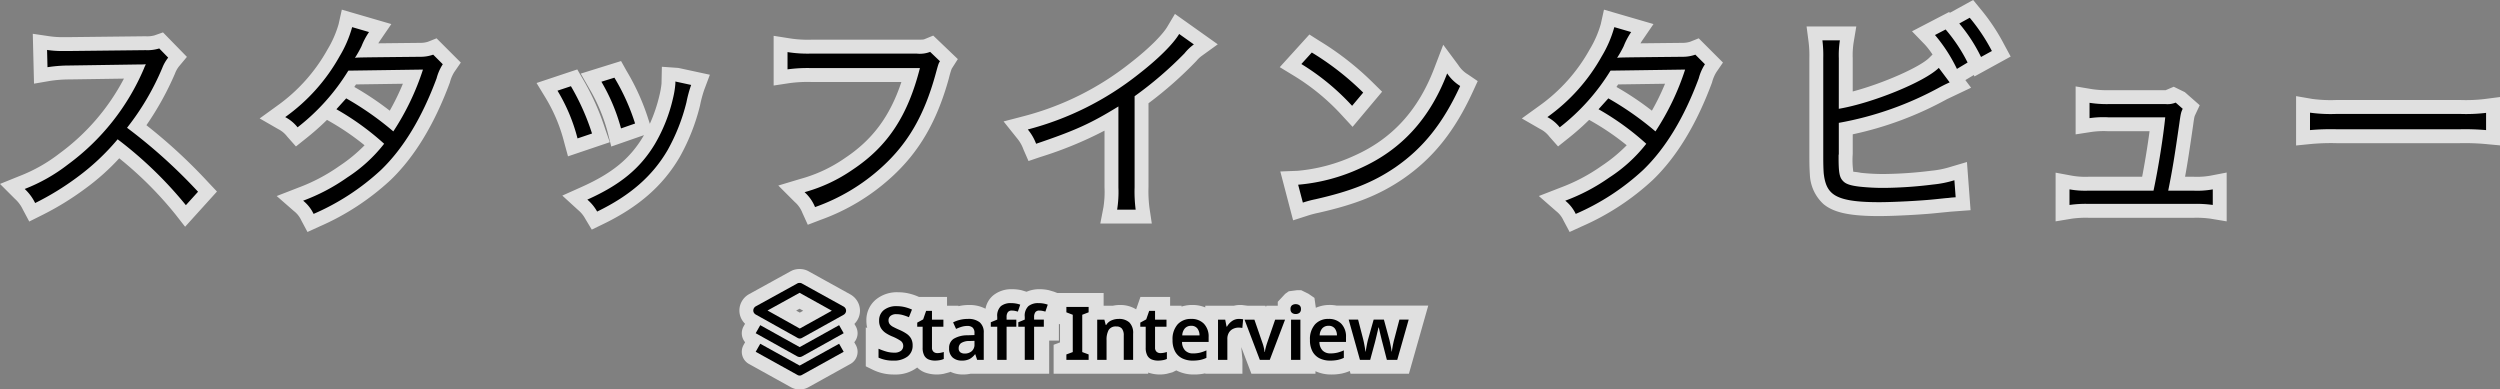
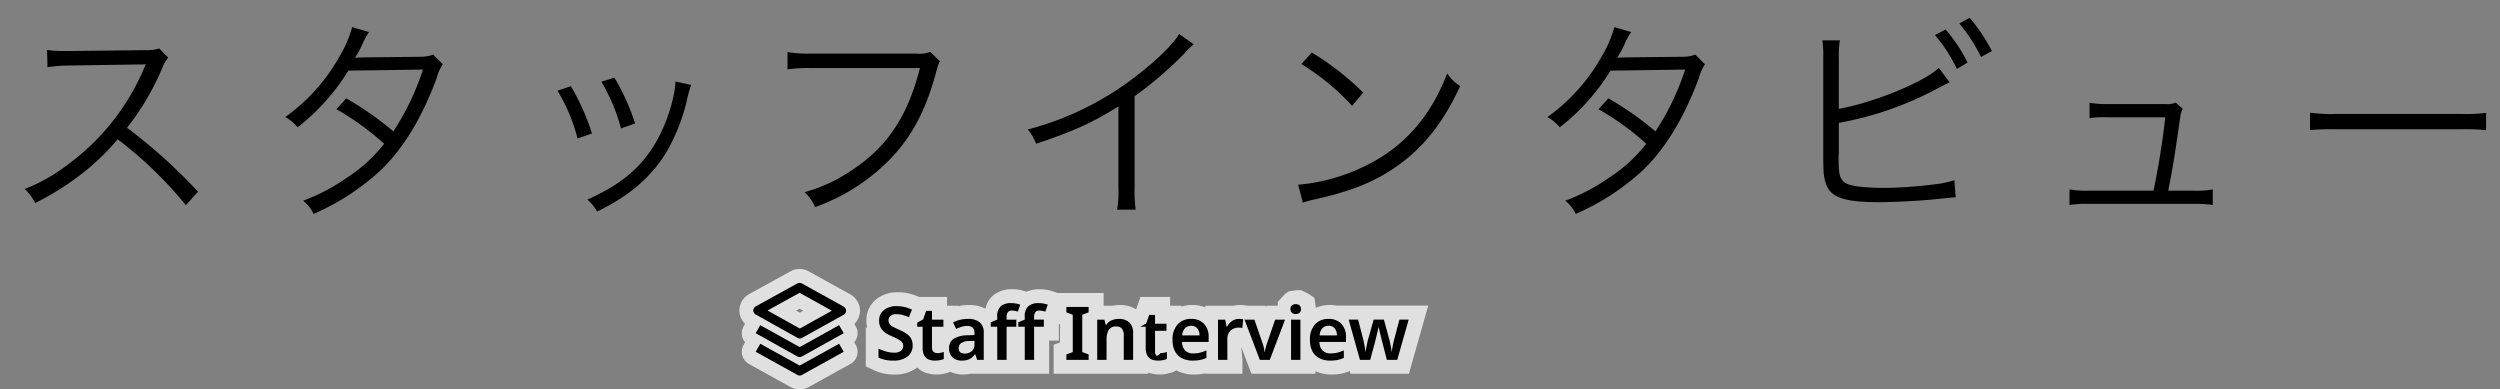
<svg xmlns="http://www.w3.org/2000/svg" width="539.4" height="84.034" viewBox="0 0 539.4 84.034">
  <rect x="0" y="0" width="539.4" height="84.034" fill="#808080" stroke="none" />
  <g transform="translate(-29.218 -1235.147)">
-     <path d="M41.446-2.484a114.4,114.4,0,0,0-15.318-13.8,55.626,55.626,0,0,0,7.59-12.88,8.586,8.586,0,0,1,1.288-2.254L33.074-33.4a8.577,8.577,0,0,1-2.944.368l-16.422.184h-1.2a21.618,21.618,0,0,1-3.634-.23l.092,3.726a30.952,30.952,0,0,1,4.738-.368l15.364-.23a7.814,7.814,0,0,0,1.1-.046.974.974,0,0,1-.138.322c-.092.23-.138.276-.23.552A49.858,49.858,0,0,1,13.386-8.372a37.029,37.029,0,0,1-9.338,5.29A10.237,10.237,0,0,1,6.3-.046a59.236,59.236,0,0,0,9.016-5.52A49.934,49.934,0,0,0,24.1-13.8,85.557,85.557,0,0,1,38.824.414ZM74.7-38a25.123,25.123,0,0,1-2.714,6.3,40.028,40.028,0,0,1-11.73,13.11,8.439,8.439,0,0,1,2.668,2.208A45.689,45.689,0,0,0,73.876-28.612l16.1-.23A54.944,54.944,0,0,1,83.582-15.5a65.714,65.714,0,0,0-10.166-7.13L71.3-20.286a57.86,57.86,0,0,1,10.3,7.452,32.272,32.272,0,0,1-7.958,7.268A41.467,41.467,0,0,1,64.124-.552,8.175,8.175,0,0,1,66.378,2.3,51.306,51.306,0,0,0,80.914-7.176c4.784-4.6,8.832-11.224,12.006-19.78a10.323,10.323,0,0,1,1.334-3.036l-2.07-2.07a7.969,7.969,0,0,1-2.668.46c-13.57.138-13.57.138-14.214.23a23.4,23.4,0,0,0,1.426-2.53,15.217,15.217,0,0,1,1.61-3.036ZM119-24.288a37.948,37.948,0,0,1,4.324,10.3l3.128-1.058A50.514,50.514,0,0,0,121.9-25.254Zm9.476-1.932a40.357,40.357,0,0,1,4.232,10.074l3.036-1.058a46.129,46.129,0,0,0-4.462-9.89Zm15.962-.046v.46a19.334,19.334,0,0,1-.506,3.128,34.707,34.707,0,0,1-3.91,9.89c-3.174,5.29-7.5,8.832-14.582,12.006a9.306,9.306,0,0,1,2.116,2.576c7.13-3.45,11.96-7.682,15.226-13.294a41.415,41.415,0,0,0,4.048-10.3,27.149,27.149,0,0,1,1.012-3.726Zm54.97-6.394a6.182,6.182,0,0,1-2.944.368H173.834a27.645,27.645,0,0,1-5.2-.322v3.726a31.987,31.987,0,0,1,5.152-.276H197.2c-2.622,10.3-6.946,16.882-14.49,21.9a34.179,34.179,0,0,1-10.4,4.876A8.706,8.706,0,0,1,174.57.828,42.244,42.244,0,0,0,189.014-7.82c5.612-5.106,9.108-11.132,11.546-19.964.644-2.346.644-2.346.966-2.852Zm53.728-3.864c-1.288,2.162-4.508,5.382-8.786,8.694a64.771,64.771,0,0,1-23.874,11.914,10.65,10.65,0,0,1,1.794,3.082c8.418-2.852,11.776-4.37,17.756-8.05V-3.4a23.976,23.976,0,0,1-.276,4.784h4a30.558,30.558,0,0,1-.23-4.876v-19.6a81.015,81.015,0,0,0,10.764-9.246,10.412,10.412,0,0,1,2.024-1.932ZM279.5-30.038a50.794,50.794,0,0,1,10.948,9.016l2.392-2.852a59.923,59.923,0,0,0-11.086-8.648Zm.322,29.9a24.17,24.17,0,0,1,2.76-.736C290.26-2.622,295-4.508,299.736-7.728c6.072-4.186,10.35-9.568,14.03-17.572a9.214,9.214,0,0,1-2.806-2.714c-3.726,9.752-9.89,16.514-18.768,20.47A40.038,40.038,0,0,1,278.806-4ZM347.024-38a25.124,25.124,0,0,1-2.714,6.3,40.028,40.028,0,0,1-11.73,13.11,8.438,8.438,0,0,1,2.668,2.208A45.688,45.688,0,0,0,346.2-28.612l16.1-.23A54.944,54.944,0,0,1,355.9-15.5a65.713,65.713,0,0,0-10.166-7.13l-2.116,2.346a57.859,57.859,0,0,1,10.3,7.452,32.273,32.273,0,0,1-7.958,7.268,41.468,41.468,0,0,1-9.522,5.014A8.176,8.176,0,0,1,338.7,2.3a51.306,51.306,0,0,0,14.536-9.476c4.784-4.6,8.832-11.224,12.006-19.78a10.323,10.323,0,0,1,1.334-3.036l-2.07-2.07a7.969,7.969,0,0,1-2.668.46c-13.57.138-13.57.138-14.214.23a23.4,23.4,0,0,0,1.426-2.53,15.217,15.217,0,0,1,1.61-3.036Zm48.438,6.716a20.353,20.353,0,0,1,.23-3.864H391.92a25.524,25.524,0,0,1,.184,3.818V-10.12c0,1.932.046,2.852.092,3.588.23,2.162.782,3.5,1.886,4.416,1.61,1.334,4.646,1.886,10.074,1.886,3.174,0,9.246-.322,12.19-.644l2.208-.23.6-.046c.69-.092.828-.092,1.518-.138l-.276-3.68a22.16,22.16,0,0,1-4.554.92,91,91,0,0,1-10.534.736,47.971,47.971,0,0,1-5.428-.276c-1.886-.23-2.9-.552-3.5-1.2-.782-.782-.966-1.84-.966-5.06v-.506l.046-.276v-6.716A71.408,71.408,0,0,0,417.4-25.116c1.058-.552,1.288-.644,1.978-.966l-2.346-3.128c-3.082,3.036-14.306,7.59-21.574,8.832Zm20.746-5.014a34.067,34.067,0,0,1,4.738,7.314l2.3-1.38a34.922,34.922,0,0,0-4.738-7.13Zm5.244-2.484a34.459,34.459,0,0,1,4.692,7.222l2.346-1.288a39.777,39.777,0,0,0-4.784-7.176Zm45.08,36.064c.966-4.83,1.334-7.13,2.392-14.444.322-2.3.368-2.438.736-3.22l-1.518-1.334a4.646,4.646,0,0,1-2.162.322H453.652a24.074,24.074,0,0,1-4.094-.276v3.312a20.561,20.561,0,0,1,4.048-.184h12.282c-.414,4.14-1.472,10.9-2.53,15.824H449.374a19.273,19.273,0,0,1-4.14-.276V.368a24.731,24.731,0,0,1,4.186-.23h22.54a25.4,25.4,0,0,1,4.186.23V-2.99a19.02,19.02,0,0,1-4.14.276Zm30.59-13.064a50.25,50.25,0,0,1,5.7-.184h26.68a52.621,52.621,0,0,1,5.612.184V-19.5a36.28,36.28,0,0,1-5.566.23H502.826a32.54,32.54,0,0,1-5.7-.276Z" transform="translate(30.5 1279)" fill="#fff" />
-     <path d="M337.38,6.2l-1.33-2.493a5.315,5.315,0,0,0-1.582-2.006l-3.728-3.262,4.617-1.793a38.746,38.746,0,0,0,8.9-4.685,33.433,33.433,0,0,0,5.44-4.472,55.075,55.075,0,0,0-7.565-5.173l-.541-.308a55.723,55.723,0,0,1-4.475,3.956l-2.229,1.779L333-14.388a5.631,5.631,0,0,0-1.92-1.6L327.066-18.3l3.758-2.714A36.87,36.87,0,0,0,341.7-33.17a22.694,22.694,0,0,0,2.4-5.477l.694-3.124,10.682,3.11-2.338,3.417a8.3,8.3,0,0,0-.469.738c2.051-.024,4.961-.054,9.141-.1a5.254,5.254,0,0,0,1.584-.246l1.837-.735,5.233,5.233-1.414,2.056a7.964,7.964,0,0,0-.948,2.254c-3.355,9.048-7.641,16.079-12.785,21.025a54.467,54.467,0,0,1-15.365,10.04Zm10.1-31.293a64.664,64.664,0,0,1,7.65,5.12,51.145,51.145,0,0,0,2.835-5.811l-10.117.145Q347.665-25.359,347.481-25.088ZM65.06,6.2l-1.33-2.493a5.315,5.315,0,0,0-1.582-2.006L58.421-1.556l4.617-1.793a38.744,38.744,0,0,0,8.9-4.685,33.432,33.432,0,0,0,5.44-4.472,55.077,55.077,0,0,0-7.565-5.173l-.541-.308A55.721,55.721,0,0,1,64.8-14.031L62.57-12.253l-1.889-2.136a5.633,5.633,0,0,0-1.92-1.6L54.746-18.3,58.5-21.016A36.873,36.873,0,0,0,69.378-33.17a22.7,22.7,0,0,0,2.4-5.477l.694-3.124,10.682,3.11-2.338,3.417a8.3,8.3,0,0,0-.469.738c2.051-.024,4.961-.054,9.141-.1a5.253,5.253,0,0,0,1.585-.246l1.837-.735,5.233,5.233-1.414,2.056a7.964,7.964,0,0,0-.948,2.254C92.423-16.991,88.137-9.959,82.993-5.014A54.467,54.467,0,0,1,67.629,5.027Zm10.1-31.293a64.663,64.663,0,0,1,7.65,5.12,51.148,51.148,0,0,0,2.835-5.811l-10.117.145Q75.345-25.359,75.161-25.088ZM126.4,5.689l-1.411-2.352a6.45,6.45,0,0,0-1.566-1.9L120.042-1.65l4.173-1.87c6.556-2.938,10.391-6.07,13.236-10.812q.109-.181.216-.365l-7.061,2.461-.8-3.173a37.568,37.568,0,0,0-3.927-9.319l-1.86-3.244,8.7-2.71,1.187,2.127a49.176,49.176,0,0,1,4.7,10.424l.322.991a33.79,33.79,0,0,0,2.092-6.22,17.629,17.629,0,0,0,.427-2.451l.077-3.638,3.557.251,6.8,1.47-1.219,3.252a26.084,26.084,0,0,0-.908,3.39,44.07,44.07,0,0,1-4.367,11.093C141.787-3.822,136.54.781,128.865,4.494ZM38.657,5.07l-2.2-2.808A79.374,79.374,0,0,0,24.444-9.7,49.429,49.429,0,0,1,17.1-3.15,62.061,62.061,0,0,1,7.644,2.637L5.03,3.944,3.655,1.366A7.383,7.383,0,0,0,1.927-.961L-1.282-4.17l4.21-1.7A34.13,34.13,0,0,0,11.6-10.783,46.975,46.975,0,0,0,25.459-26.892l-11.706.175a28.1,28.1,0,0,0-4.273.325l-3.423.59L5.791-36.564l3.527.522a19.035,19.035,0,0,0,3.194.2h1.2L30.1-36.028a5.892,5.892,0,0,0,1.979-.2l1.806-.637,5.162,5.285L37.311-29.5a5.74,5.74,0,0,0-.847,1.542,64.351,64.351,0,0,1-6.156,11.119A114.769,114.769,0,0,1,43.63-4.541l1.9,2.016Zm134.352-.426-1.17-2.575a5.892,5.892,0,0,0-1.644-2.34l-3.552-3.551,4.811-1.443a31.186,31.186,0,0,0,9.579-4.489c5.926-3.939,9.687-8.963,12.171-16.41H173.788a29.371,29.371,0,0,0-4.7.242l-3.449.523V-36.125l3.468.548a25.249,25.249,0,0,0,4.73.285h22.632c1.457,0,1.5-.019,1.8-.142l1.805-.743,5.306,5.075-1.322,2.077a17.744,17.744,0,0,0-.6,2.035c-2.572,9.319-6.4,15.914-12.42,21.389a45.334,45.334,0,0,1-15.385,9.229Zm74.222-.264H236.12l.686-3.567a21.594,21.594,0,0,0,.222-4.217V-15.667a83.1,83.1,0,0,1-13.793,5.674l-2.608.883-1.1-2.522a7.81,7.81,0,0,0-1.388-2.41l-2.889-3.611,4.475-1.166A62.109,62.109,0,0,0,242.5-30.19c4.62-3.577,7.19-6.408,8.061-7.869l1.664-2.793,9.24,6.562-3.4,2.453a6.128,6.128,0,0,0-1.2,1.124,83.994,83.994,0,0,1-10.347,9.14V-3.5a28.2,28.2,0,0,0,.2,4.436Zm231.915-.471-3.493-.582a22.69,22.69,0,0,0-3.693-.189H449.42a22.107,22.107,0,0,0-3.693.189l-3.493.582V-6.6l3.546.657a16.921,16.921,0,0,0,3.594.226h11.533c.6-3.119,1.191-6.725,1.6-9.824h-8.905a18.65,18.65,0,0,0-3.592.149l-3.456.532v-10.35l3.493.582a21.3,21.3,0,0,0,3.6.235H465.98l1.74-.746,2.4,1.17,3.213,2.823-.96,2.041c-.2.435-.213.452-.479,2.359-.779,5.382-1.188,8.082-1.729,11.028h1.84a16.654,16.654,0,0,0,3.573-.222l3.567-.686ZM277.718,3.684l-2.76-10.54L278.691-7a37.218,37.218,0,0,0,12.242-3.267c8.15-3.632,13.772-9.782,17.225-18.818l1.952-5.11,3.259,4.393a6.359,6.359,0,0,0,2.081,2.019l2.1,1.427-1.061,2.309c-3.916,8.517-8.558,14.311-15.053,18.789-5.049,3.432-10.146,5.478-18.2,7.309a22,22,0,0,0-2.511.668ZM404.156,2.77c-6.307,0-9.78-.746-11.988-2.576a9.113,9.113,0,0,1-2.955-6.409c-.059-.9-.109-1.872-.109-3.905V-31.326a23.162,23.162,0,0,0-.159-3.43l-.442-3.388h10.73l-.583,3.493a17.981,17.981,0,0,0-.189,3.371v7.166c6.661-1.769,14.473-5.267,16.469-7.233l.752-.741a17.14,17.14,0,0,0-1.63-2.12l-2.8-2.892,8.013-4.167.152.183,5.027-2.77,1.582,1.933a42.972,42.972,0,0,1,5.1,7.651l1.415,2.621-7.811,4.289-.139-.311-1.83,1.1L424-24.926l-5.207,2.47a74.378,74.378,0,0,1-20.33,7.583v4.248a17.84,17.84,0,0,0,.127,3.831,12.788,12.788,0,0,1,1.652.229,44.66,44.66,0,0,0,5.065.254,88.219,88.219,0,0,0,10.152-.712,19.838,19.838,0,0,0,4.081-.82L423.107-8.9,423.888,1.5l-4.34.32-2.892.286C413.619,2.442,407.419,2.77,404.156,2.77ZM121.27-10.122l-.838-3.073a35.129,35.129,0,0,0-3.992-9.534l-1.957-3.215,8.788-2.929,1.226,2.114a53.73,53.73,0,0,1,4.791,10.728l1,2.86Zm372.852-2.341V-23.112l3.51.605a30.248,30.248,0,0,0,5.194.232h26.726a34.194,34.194,0,0,0,5.182-.205l3.384-.437v10.432l-3.28-.307a50.293,50.293,0,0,0-5.332-.171h-26.68a48.068,48.068,0,0,0-5.405.169Zm-203.57-4.019-2.312-2.505a47.481,47.481,0,0,0-10.3-8.489l-3.1-1.889,6.392-7.044,2.133,1.355a62.822,62.822,0,0,1,11.583,9.044l1.971,1.943Z" transform="translate(30.5 1279)" fill="#e0e0e0" />
    <g transform="translate(191.75 1296.189)">
      <path d="M20.016,5.977a.942.942,0,0,0-.141-.492,1.077,1.077,0,0,0-.375-.375h0L10.477.117a.737.737,0,0,0-.234-.094,1.43,1.43,0,0,0-.516,0,.737.737,0,0,0-.234.094h0L.516,5.063a1.077,1.077,0,0,0-.375.375A.983.983,0,0,0,0,5.953a.924.924,0,0,0,.141.5,1.113,1.113,0,0,0,.375.363h0l9.023,5.039a1.033,1.033,0,0,0,.234.105.963.963,0,0,0,.516,0,1.033,1.033,0,0,0,.234-.105h0L19.5,6.867a1.077,1.077,0,0,0,.375-.375A.942.942,0,0,0,20.016,6h0V5.977ZM10.031,9.844,3.07,5.953l6.914-3.82L16.945,6Zm8.484-.727-8.508,4.734L1.5,9.117.516,10.852l9,5.016q.117.047.234.082a.963.963,0,0,0,.516,0q.117-.035.234-.082h0l9-5.016Zm0,4.008-8.508,4.711L1.5,13.125.516,14.859l9,4.992a1.033,1.033,0,0,0,.234.105.963.963,0,0,0,.516,0,1.033,1.033,0,0,0,.234-.105h0l9-4.992Zm3.492,7.664" fill="#fff" stroke="#e0e0e0" stroke-linejoin="round" stroke-width="6" />
    </g>
    <path d="M8.128-3.12a2.9,2.9,0,0,1-1.1,2.4A4.78,4.78,0,0,1,3.968.16a7.251,7.251,0,0,1-3.2-.64V-2.4a13.7,13.7,0,0,0,1.592.584,6.018,6.018,0,0,0,1.752.264A2.288,2.288,0,0,0,5.624-1.96,1.322,1.322,0,0,0,6.1-3.008a1.312,1.312,0,0,0-.608-1.128,10.173,10.173,0,0,0-1.776-.92A7.991,7.991,0,0,1,2.36-5.768,3.491,3.491,0,0,1,1.3-6.84,3,3,0,0,1,.9-8.464a2.779,2.779,0,0,1,1.032-2.288,4.269,4.269,0,0,1,2.76-.832,7.35,7.35,0,0,1,1.7.192,8.911,8.911,0,0,1,1.592.544L7.328-9.2A10.837,10.837,0,0,0,5.96-9.68a5.074,5.074,0,0,0-1.336-.176,1.9,1.9,0,0,0-1.264.368,1.218,1.218,0,0,0-.432.976,1.3,1.3,0,0,0,.24.792,2.191,2.191,0,0,0,.744.6q.5.272,1.3.624a9.531,9.531,0,0,1,1.576.84,3.164,3.164,0,0,1,.992,1.04A2.971,2.971,0,0,1,8.128-3.12Zm5.328,1.664a3.7,3.7,0,0,0,.728-.072,6.336,6.336,0,0,0,.664-.168v1.5a3.207,3.207,0,0,1-.832.256,5.808,5.808,0,0,1-1.072.1,3.614,3.614,0,0,1-1.352-.24,1.9,1.9,0,0,1-.952-.848,3.444,3.444,0,0,1-.352-1.712V-7.152H9.12v-.88l1.28-.7.64-1.84H12.3v1.9h2.464v1.52H12.3v4.5a1.158,1.158,0,0,0,.328.9A1.184,1.184,0,0,0,13.456-1.456Zm6.592-7.376A3.863,3.863,0,0,1,22.6-8.1a2.808,2.808,0,0,1,.872,2.272V0H22.048l-.4-1.2h-.064A3.815,3.815,0,0,1,20.4-.168,3.673,3.673,0,0,1,18.7.16,2.876,2.876,0,0,1,16.768-.5,2.528,2.528,0,0,1,16-2.528a2.279,2.279,0,0,1,.984-2.016A5.757,5.757,0,0,1,19.968-5.3l1.5-.048v-.432a1.51,1.51,0,0,0-.4-1.184,1.639,1.639,0,0,0-1.12-.352,4.26,4.26,0,0,0-1.256.184,9.585,9.585,0,0,0-1.192.456l-.64-1.408a6.638,6.638,0,0,1,1.464-.544A7,7,0,0,1,20.048-8.832ZM21.472-4.1l-1.056.032a3.252,3.252,0,0,0-1.84.456,1.329,1.329,0,0,0-.512,1.1,1.028,1.028,0,0,0,.36.888,1.573,1.573,0,0,0,.952.264,2.254,2.254,0,0,0,1.488-.5,1.831,1.831,0,0,0,.608-1.5ZM30.5-7.152H28.4V0H26.384V-7.152H24.992v-.96l1.392-.576V-9.28a2.852,2.852,0,0,1,.792-2.312,3.326,3.326,0,0,1,2.168-.648,5.844,5.844,0,0,1,1.144.1,5.474,5.474,0,0,1,.856.232l-.512,1.5q-.272-.08-.6-.152a3.32,3.32,0,0,0-.712-.072.99.99,0,0,0-.856.36A1.725,1.725,0,0,0,28.4-9.232v.56h2.1Zm5.936,0h-2.1V0H32.32V-7.152H30.928v-.96l1.392-.576V-9.28a2.852,2.852,0,0,1,.792-2.312,3.326,3.326,0,0,1,2.168-.648,5.844,5.844,0,0,1,1.144.1,5.474,5.474,0,0,1,.856.232l-.512,1.5q-.272-.08-.6-.152a3.32,3.32,0,0,0-.712-.072.99.99,0,0,0-.856.36,1.725,1.725,0,0,0-.264,1.032v.56h2.1ZM46.1,0H41.3V-1.168l1.376-.512V-9.728L41.3-10.256v-1.168h4.8v1.168l-1.376.528V-1.68l1.376.512Zm6.5-8.832a3.257,3.257,0,0,1,2.28.752A3.152,3.152,0,0,1,55.7-5.648V0H53.68V-5.248A2.341,2.341,0,0,0,53.3-6.712,1.453,1.453,0,0,0,52.08-7.2a1.76,1.76,0,0,0-1.664.768,4.4,4.4,0,0,0-.448,2.192V0H47.952V-8.672H49.5l.288,1.136H49.9a2.449,2.449,0,0,1,1.144-.984A3.878,3.878,0,0,1,52.592-8.832Zm8.992,7.376a3.7,3.7,0,0,0,.728-.072,6.336,6.336,0,0,0,.664-.168v1.5a3.207,3.207,0,0,1-.832.256,5.808,5.808,0,0,1-1.072.1A3.614,3.614,0,0,1,59.72-.08a1.9,1.9,0,0,1-.952-.848,3.444,3.444,0,0,1-.352-1.712V-7.152H57.248v-.88l1.28-.7.64-1.84h1.264v1.9H62.9v1.52H60.432v4.5a1.158,1.158,0,0,0,.328.9A1.184,1.184,0,0,0,61.584-1.456Zm6.624-7.376a3.681,3.681,0,0,1,2.76,1.04,3.968,3.968,0,0,1,1.016,2.9v1.024H66.256a2.643,2.643,0,0,0,.656,1.832,2.286,2.286,0,0,0,1.728.648,6.209,6.209,0,0,0,1.5-.168,8.05,8.05,0,0,0,1.376-.488V-.432a5.9,5.9,0,0,1-1.328.448A8.158,8.158,0,0,1,68.544.16a4.981,4.981,0,0,1-2.256-.488A3.537,3.537,0,0,1,64.76-1.8a5,5,0,0,1-.552-2.472,4.779,4.779,0,0,1,1.1-3.392A3.8,3.8,0,0,1,68.208-8.832Zm0,1.488a1.755,1.755,0,0,0-1.32.52A2.421,2.421,0,0,0,66.3-5.28h3.728a2.467,2.467,0,0,0-.456-1.48A1.6,1.6,0,0,0,68.208-7.344ZM78.56-8.832q.208,0,.464.024t.416.056L79.264-6.88q-.16-.032-.392-.056a3.912,3.912,0,0,0-.392-.024,2.779,2.779,0,0,0-1.2.264,2.128,2.128,0,0,0-.9.808A2.564,2.564,0,0,0,76.032-4.5V0H74.016V-8.672h1.552l.288,1.5h.1a3.633,3.633,0,0,1,1.056-1.176A2.572,2.572,0,0,1,78.56-8.832ZM83.04,0l-3.3-8.672h2.128L83.6-3.664a7.778,7.778,0,0,1,.3,1.024,6.965,6.965,0,0,1,.16.944h.064a6.913,6.913,0,0,1,.192-.96q.144-.544.3-1.008l1.728-5.008H88.48L85.184,0Zm7.744-12.016a1.346,1.346,0,0,1,.784.232.931.931,0,0,1,.336.824.953.953,0,0,1-.336.832,1.314,1.314,0,0,1-.784.24,1.3,1.3,0,0,1-.792-.24.964.964,0,0,1-.328-.832.941.941,0,0,1,.328-.824A1.336,1.336,0,0,1,90.784-12.016Zm1.008,3.344V0H89.776V-8.672Zm6.064-.16a3.681,3.681,0,0,1,2.76,1.04,3.968,3.968,0,0,1,1.016,2.9v1.024H95.9A2.643,2.643,0,0,0,96.56-2.04a2.286,2.286,0,0,0,1.728.648,6.209,6.209,0,0,0,1.5-.168,8.05,8.05,0,0,0,1.376-.488V-.432A5.9,5.9,0,0,1,99.84.016,8.158,8.158,0,0,1,98.192.16a4.981,4.981,0,0,1-2.256-.488A3.537,3.537,0,0,1,94.408-1.8a5,5,0,0,1-.552-2.472,4.779,4.779,0,0,1,1.1-3.392A3.8,3.8,0,0,1,97.856-8.832Zm0,1.488a1.755,1.755,0,0,0-1.32.52,2.421,2.421,0,0,0-.584,1.544H99.68a2.467,2.467,0,0,0-.456-1.48A1.6,1.6,0,0,0,97.856-7.344ZM110.448,0l-.96-3.728q-.08-.288-.192-.752l-.232-.96q-.12-.5-.216-.92t-.144-.632h-.064q-.048.208-.144.632t-.216.92l-.232.96q-.112.464-.192.768L106.848,0H104.64l-2.432-8.688h2.032l1.072,4.144q.112.432.216.96t.184,1.008q.08.48.112.784h.064q.032-.288.12-.784t.184-.968q.1-.472.16-.712L107.6-8.688h2.208l1.2,4.432.168.752q.1.464.184.928a6.787,6.787,0,0,1,.1.768h.064q.032-.272.112-.744t.192-1.008q.112-.536.24-.984l1.088-4.144h2L112.688,0Z" transform="translate(218.25 1312.789)" fill="#fff" />
    <path d="M98.192,3.16a8.037,8.037,0,0,1-3.4-.71V3H80.971L78.783-2.758,79.032,0V3H71.016V2.906l-.209.046a11.006,11.006,0,0,1-2.263.208,7.968,7.968,0,0,1-3.6-.8q-.089-.044-.175-.091l-.829.415L62.7,3.013a7.683,7.683,0,0,1-4-.272V3H38.3V-3.253l1.376-.512v-3.9l-.24-.092v3.606h-2.1V3H20.354a7.93,7.93,0,0,1-1.65.16,6.138,6.138,0,0,1-2.677-.588l-.214.107-1.245.333a7.643,7.643,0,0,1-4.091-.307A4.82,4.82,0,0,1,8.867,1.647a7.707,7.707,0,0,1-4.9,1.513A10.232,10.232,0,0,1-.547,2.216l-1.685-.822V-7.016l.31.138A6.685,6.685,0,0,1-2.1-8.464,5.733,5.733,0,0,1,.045-13.088a7.192,7.192,0,0,1,4.643-1.5,10.386,10.386,0,0,1,2.4.273,11.9,11.9,0,0,1,2.127.726l.02.009H15.3v1.9h2.464v.1a10.078,10.078,0,0,1,2.28-.257,7.362,7.362,0,0,1,3.555.808,4.874,4.874,0,0,1,1.673-2.89,6.24,6.24,0,0,1,4.068-1.326,8.833,8.833,0,0,1,1.732.162l.246.049,1.145.342a6.85,6.85,0,0,1,2.813-.553,8.832,8.832,0,0,1,1.732.162l.246.049,1.09.321.744.283h10v2.752h2a6.986,6.986,0,0,1,1.5-.16A6.5,6.5,0,0,1,56.1-10.9l.932-2.681h6.4v1.9H65.9v.191a7.49,7.49,0,0,1,2.312-.351,7.28,7.28,0,0,1,2.808.529v-.369H77.2a5.8,5.8,0,0,1,1.361-.16h.3l1.28.16H84.01l.1.294.1-.294h2.45v-.841l1.6-1.721.779-.551,1.746-.232h.935l1.553.763,1.3.894.3,2.137a7.259,7.259,0,0,1,2.989-.611,7.877,7.877,0,0,1,1.526.144h19.739L114.955,3H102.364l-.169-.6a8.926,8.926,0,0,1-1.741.556A11.006,11.006,0,0,1,98.192,3.16Z" transform="translate(218.25 1312.789)" fill="#e0e0e0" />
    <path d="M41.446-2.484a114.4,114.4,0,0,0-15.318-13.8,55.626,55.626,0,0,0,7.59-12.88,8.586,8.586,0,0,1,1.288-2.254L33.074-33.4a8.577,8.577,0,0,1-2.944.368l-16.422.184h-1.2a21.618,21.618,0,0,1-3.634-.23l.092,3.726a30.952,30.952,0,0,1,4.738-.368l15.364-.23a7.814,7.814,0,0,0,1.1-.046.974.974,0,0,1-.138.322c-.092.23-.138.276-.23.552A49.858,49.858,0,0,1,13.386-8.372a37.029,37.029,0,0,1-9.338,5.29A10.237,10.237,0,0,1,6.3-.046a59.236,59.236,0,0,0,9.016-5.52A49.934,49.934,0,0,0,24.1-13.8,85.557,85.557,0,0,1,38.824.414ZM74.7-38a25.123,25.123,0,0,1-2.714,6.3,40.028,40.028,0,0,1-11.73,13.11,8.439,8.439,0,0,1,2.668,2.208A45.689,45.689,0,0,0,73.876-28.612l16.1-.23A54.944,54.944,0,0,1,83.582-15.5a65.714,65.714,0,0,0-10.166-7.13L71.3-20.286a57.86,57.86,0,0,1,10.3,7.452,32.272,32.272,0,0,1-7.958,7.268A41.467,41.467,0,0,1,64.124-.552,8.175,8.175,0,0,1,66.378,2.3,51.306,51.306,0,0,0,80.914-7.176c4.784-4.6,8.832-11.224,12.006-19.78a10.323,10.323,0,0,1,1.334-3.036l-2.07-2.07a7.969,7.969,0,0,1-2.668.46c-13.57.138-13.57.138-14.214.23a23.4,23.4,0,0,0,1.426-2.53,15.217,15.217,0,0,1,1.61-3.036ZM119-24.288a37.948,37.948,0,0,1,4.324,10.3l3.128-1.058A50.514,50.514,0,0,0,121.9-25.254Zm9.476-1.932a40.357,40.357,0,0,1,4.232,10.074l3.036-1.058a46.129,46.129,0,0,0-4.462-9.89Zm15.962-.046v.46a19.334,19.334,0,0,1-.506,3.128,34.707,34.707,0,0,1-3.91,9.89c-3.174,5.29-7.5,8.832-14.582,12.006a9.306,9.306,0,0,1,2.116,2.576c7.13-3.45,11.96-7.682,15.226-13.294a41.415,41.415,0,0,0,4.048-10.3,27.149,27.149,0,0,1,1.012-3.726Zm54.97-6.394a6.182,6.182,0,0,1-2.944.368H173.834a27.645,27.645,0,0,1-5.2-.322v3.726a31.987,31.987,0,0,1,5.152-.276H197.2c-2.622,10.3-6.946,16.882-14.49,21.9a34.179,34.179,0,0,1-10.4,4.876A8.706,8.706,0,0,1,174.57.828,42.244,42.244,0,0,0,189.014-7.82c5.612-5.106,9.108-11.132,11.546-19.964.644-2.346.644-2.346.966-2.852Zm53.728-3.864c-1.288,2.162-4.508,5.382-8.786,8.694a64.771,64.771,0,0,1-23.874,11.914,10.65,10.65,0,0,1,1.794,3.082c8.418-2.852,11.776-4.37,17.756-8.05V-3.4a23.976,23.976,0,0,1-.276,4.784h4a30.558,30.558,0,0,1-.23-4.876v-19.6a81.015,81.015,0,0,0,10.764-9.246,10.412,10.412,0,0,1,2.024-1.932ZM279.5-30.038a50.794,50.794,0,0,1,10.948,9.016l2.392-2.852a59.923,59.923,0,0,0-11.086-8.648Zm.322,29.9a24.17,24.17,0,0,1,2.76-.736C290.26-2.622,295-4.508,299.736-7.728c6.072-4.186,10.35-9.568,14.03-17.572a9.214,9.214,0,0,1-2.806-2.714c-3.726,9.752-9.89,16.514-18.768,20.47A40.038,40.038,0,0,1,278.806-4ZM347.024-38a25.124,25.124,0,0,1-2.714,6.3,40.028,40.028,0,0,1-11.73,13.11,8.438,8.438,0,0,1,2.668,2.208A45.688,45.688,0,0,0,346.2-28.612l16.1-.23A54.944,54.944,0,0,1,355.9-15.5a65.713,65.713,0,0,0-10.166-7.13l-2.116,2.346a57.859,57.859,0,0,1,10.3,7.452,32.273,32.273,0,0,1-7.958,7.268,41.468,41.468,0,0,1-9.522,5.014A8.176,8.176,0,0,1,338.7,2.3a51.306,51.306,0,0,0,14.536-9.476c4.784-4.6,8.832-11.224,12.006-19.78a10.323,10.323,0,0,1,1.334-3.036l-2.07-2.07a7.969,7.969,0,0,1-2.668.46c-13.57.138-13.57.138-14.214.23a23.4,23.4,0,0,0,1.426-2.53,15.217,15.217,0,0,1,1.61-3.036Zm48.438,6.716a20.353,20.353,0,0,1,.23-3.864H391.92a25.524,25.524,0,0,1,.184,3.818V-10.12c0,1.932.046,2.852.092,3.588.23,2.162.782,3.5,1.886,4.416,1.61,1.334,4.646,1.886,10.074,1.886,3.174,0,9.246-.322,12.19-.644l2.208-.23.6-.046c.69-.092.828-.092,1.518-.138l-.276-3.68a22.16,22.16,0,0,1-4.554.92,91,91,0,0,1-10.534.736,47.971,47.971,0,0,1-5.428-.276c-1.886-.23-2.9-.552-3.5-1.2-.782-.782-.966-1.84-.966-5.06v-.506l.046-.276v-6.716A71.408,71.408,0,0,0,417.4-25.116c1.058-.552,1.288-.644,1.978-.966l-2.346-3.128c-3.082,3.036-14.306,7.59-21.574,8.832Zm20.746-5.014a34.067,34.067,0,0,1,4.738,7.314l2.3-1.38a34.922,34.922,0,0,0-4.738-7.13Zm5.244-2.484a34.459,34.459,0,0,1,4.692,7.222l2.346-1.288a39.777,39.777,0,0,0-4.784-7.176Zm45.08,36.064c.966-4.83,1.334-7.13,2.392-14.444.322-2.3.368-2.438.736-3.22l-1.518-1.334a4.646,4.646,0,0,1-2.162.322H453.652a24.074,24.074,0,0,1-4.094-.276v3.312a20.561,20.561,0,0,1,4.048-.184h12.282c-.414,4.14-1.472,10.9-2.53,15.824H449.374a19.273,19.273,0,0,1-4.14-.276V.368a24.731,24.731,0,0,1,4.186-.23h22.54a25.4,25.4,0,0,1,4.186.23V-2.99a19.02,19.02,0,0,1-4.14.276Zm30.59-13.064a50.25,50.25,0,0,1,5.7-.184h26.68a52.621,52.621,0,0,1,5.612.184V-19.5a36.28,36.28,0,0,1-5.566.23H502.826a32.54,32.54,0,0,1-5.7-.276Z" transform="translate(30.5 1279)" />
-     <path d="M8.128-3.12a2.9,2.9,0,0,1-1.1,2.4A4.78,4.78,0,0,1,3.968.16a7.251,7.251,0,0,1-3.2-.64V-2.4a13.7,13.7,0,0,0,1.592.584,6.018,6.018,0,0,0,1.752.264A2.288,2.288,0,0,0,5.624-1.96,1.322,1.322,0,0,0,6.1-3.008a1.312,1.312,0,0,0-.608-1.128,10.173,10.173,0,0,0-1.776-.92A7.991,7.991,0,0,1,2.36-5.768,3.491,3.491,0,0,1,1.3-6.84,3,3,0,0,1,.9-8.464a2.779,2.779,0,0,1,1.032-2.288,4.269,4.269,0,0,1,2.76-.832,7.35,7.35,0,0,1,1.7.192,8.911,8.911,0,0,1,1.592.544L7.328-9.2A10.837,10.837,0,0,0,5.96-9.68a5.074,5.074,0,0,0-1.336-.176,1.9,1.9,0,0,0-1.264.368,1.218,1.218,0,0,0-.432.976,1.3,1.3,0,0,0,.24.792,2.191,2.191,0,0,0,.744.6q.5.272,1.3.624a9.531,9.531,0,0,1,1.576.84,3.164,3.164,0,0,1,.992,1.04A2.971,2.971,0,0,1,8.128-3.12Zm5.328,1.664a3.7,3.7,0,0,0,.728-.072,6.336,6.336,0,0,0,.664-.168v1.5a3.207,3.207,0,0,1-.832.256,5.808,5.808,0,0,1-1.072.1,3.614,3.614,0,0,1-1.352-.24,1.9,1.9,0,0,1-.952-.848,3.444,3.444,0,0,1-.352-1.712V-7.152H9.12v-.88l1.28-.7.64-1.84H12.3v1.9h2.464v1.52H12.3v4.5a1.158,1.158,0,0,0,.328.9A1.184,1.184,0,0,0,13.456-1.456Zm6.592-7.376A3.863,3.863,0,0,1,22.6-8.1a2.808,2.808,0,0,1,.872,2.272V0H22.048l-.4-1.2h-.064A3.815,3.815,0,0,1,20.4-.168,3.673,3.673,0,0,1,18.7.16,2.876,2.876,0,0,1,16.768-.5,2.528,2.528,0,0,1,16-2.528a2.279,2.279,0,0,1,.984-2.016A5.757,5.757,0,0,1,19.968-5.3l1.5-.048v-.432a1.51,1.51,0,0,0-.4-1.184,1.639,1.639,0,0,0-1.12-.352,4.26,4.26,0,0,0-1.256.184,9.585,9.585,0,0,0-1.192.456l-.64-1.408a6.638,6.638,0,0,1,1.464-.544A7,7,0,0,1,20.048-8.832ZM21.472-4.1l-1.056.032a3.252,3.252,0,0,0-1.84.456,1.329,1.329,0,0,0-.512,1.1,1.028,1.028,0,0,0,.36.888,1.573,1.573,0,0,0,.952.264,2.254,2.254,0,0,0,1.488-.5,1.831,1.831,0,0,0,.608-1.5ZM30.5-7.152H28.4V0H26.384V-7.152H24.992v-.96l1.392-.576V-9.28a2.852,2.852,0,0,1,.792-2.312,3.326,3.326,0,0,1,2.168-.648,5.844,5.844,0,0,1,1.144.1,5.474,5.474,0,0,1,.856.232l-.512,1.5q-.272-.08-.6-.152a3.32,3.32,0,0,0-.712-.072.99.99,0,0,0-.856.36A1.725,1.725,0,0,0,28.4-9.232v.56h2.1Zm5.936,0h-2.1V0H32.32V-7.152H30.928v-.96l1.392-.576V-9.28a2.852,2.852,0,0,1,.792-2.312,3.326,3.326,0,0,1,2.168-.648,5.844,5.844,0,0,1,1.144.1,5.474,5.474,0,0,1,.856.232l-.512,1.5q-.272-.08-.6-.152a3.32,3.32,0,0,0-.712-.072.99.99,0,0,0-.856.36,1.725,1.725,0,0,0-.264,1.032v.56h2.1ZM46.1,0H41.3V-1.168l1.376-.512V-9.728L41.3-10.256v-1.168h4.8v1.168l-1.376.528V-1.68l1.376.512Zm6.5-8.832a3.257,3.257,0,0,1,2.28.752A3.152,3.152,0,0,1,55.7-5.648V0H53.68V-5.248A2.341,2.341,0,0,0,53.3-6.712,1.453,1.453,0,0,0,52.08-7.2a1.76,1.76,0,0,0-1.664.768,4.4,4.4,0,0,0-.448,2.192V0H47.952V-8.672H49.5l.288,1.136H49.9a2.449,2.449,0,0,1,1.144-.984A3.878,3.878,0,0,1,52.592-8.832Zm8.992,7.376a3.7,3.7,0,0,0,.728-.072,6.336,6.336,0,0,0,.664-.168v1.5a3.207,3.207,0,0,1-.832.256,5.808,5.808,0,0,1-1.072.1A3.614,3.614,0,0,1,59.72-.08a1.9,1.9,0,0,1-.952-.848,3.444,3.444,0,0,1-.352-1.712V-7.152H57.248v-.88l1.28-.7.64-1.84h1.264v1.9H62.9v1.52H60.432v4.5a1.158,1.158,0,0,0,.328.9A1.184,1.184,0,0,0,61.584-1.456Zm6.624-7.376a3.681,3.681,0,0,1,2.76,1.04,3.968,3.968,0,0,1,1.016,2.9v1.024H66.256a2.643,2.643,0,0,0,.656,1.832,2.286,2.286,0,0,0,1.728.648,6.209,6.209,0,0,0,1.5-.168,8.05,8.05,0,0,0,1.376-.488V-.432a5.9,5.9,0,0,1-1.328.448A8.158,8.158,0,0,1,68.544.16a4.981,4.981,0,0,1-2.256-.488A3.537,3.537,0,0,1,64.76-1.8a5,5,0,0,1-.552-2.472,4.779,4.779,0,0,1,1.1-3.392A3.8,3.8,0,0,1,68.208-8.832Zm0,1.488a1.755,1.755,0,0,0-1.32.52A2.421,2.421,0,0,0,66.3-5.28h3.728a2.467,2.467,0,0,0-.456-1.48A1.6,1.6,0,0,0,68.208-7.344ZM78.56-8.832q.208,0,.464.024t.416.056L79.264-6.88q-.16-.032-.392-.056a3.912,3.912,0,0,0-.392-.024,2.779,2.779,0,0,0-1.2.264,2.128,2.128,0,0,0-.9.808A2.564,2.564,0,0,0,76.032-4.5V0H74.016V-8.672h1.552l.288,1.5h.1a3.633,3.633,0,0,1,1.056-1.176A2.572,2.572,0,0,1,78.56-8.832ZM83.04,0l-3.3-8.672h2.128L83.6-3.664a7.778,7.778,0,0,1,.3,1.024,6.965,6.965,0,0,1,.16.944h.064a6.913,6.913,0,0,1,.192-.96q.144-.544.3-1.008l1.728-5.008H88.48L85.184,0Zm7.744-12.016a1.346,1.346,0,0,1,.784.232.931.931,0,0,1,.336.824.953.953,0,0,1-.336.832,1.314,1.314,0,0,1-.784.24,1.3,1.3,0,0,1-.792-.24.964.964,0,0,1-.328-.832.941.941,0,0,1,.328-.824A1.336,1.336,0,0,1,90.784-12.016Zm1.008,3.344V0H89.776V-8.672Zm6.064-.16a3.681,3.681,0,0,1,2.76,1.04,3.968,3.968,0,0,1,1.016,2.9v1.024H95.9A2.643,2.643,0,0,0,96.56-2.04a2.286,2.286,0,0,0,1.728.648,6.209,6.209,0,0,0,1.5-.168,8.05,8.05,0,0,0,1.376-.488V-.432A5.9,5.9,0,0,1,99.84.016,8.158,8.158,0,0,1,98.192.16a4.981,4.981,0,0,1-2.256-.488A3.537,3.537,0,0,1,94.408-1.8a5,5,0,0,1-.552-2.472,4.779,4.779,0,0,1,1.1-3.392A3.8,3.8,0,0,1,97.856-8.832Zm0,1.488a1.755,1.755,0,0,0-1.32.52,2.421,2.421,0,0,0-.584,1.544H99.68a2.467,2.467,0,0,0-.456-1.48A1.6,1.6,0,0,0,97.856-7.344ZM110.448,0l-.96-3.728q-.08-.288-.192-.752l-.232-.96q-.12-.5-.216-.92t-.144-.632h-.064q-.048.208-.144.632t-.216.92l-.232.96q-.112.464-.192.768L106.848,0H104.64l-2.432-8.688h2.032l1.072,4.144q.112.432.216.96t.184,1.008q.08.48.112.784h.064q.032-.288.12-.784t.184-.968q.1-.472.16-.712L107.6-8.688h2.208l1.2,4.432.168.752q.1.464.184.928a6.787,6.787,0,0,1,.1.768h.064q.032-.272.112-.744t.192-1.008q.112-.536.24-.984l1.088-4.144h2L112.688,0Z" transform="translate(218 1312.789)" />
+     <path d="M8.128-3.12a2.9,2.9,0,0,1-1.1,2.4A4.78,4.78,0,0,1,3.968.16a7.251,7.251,0,0,1-3.2-.64V-2.4a13.7,13.7,0,0,0,1.592.584,6.018,6.018,0,0,0,1.752.264A2.288,2.288,0,0,0,5.624-1.96,1.322,1.322,0,0,0,6.1-3.008a1.312,1.312,0,0,0-.608-1.128,10.173,10.173,0,0,0-1.776-.92A7.991,7.991,0,0,1,2.36-5.768,3.491,3.491,0,0,1,1.3-6.84,3,3,0,0,1,.9-8.464a2.779,2.779,0,0,1,1.032-2.288,4.269,4.269,0,0,1,2.76-.832,7.35,7.35,0,0,1,1.7.192,8.911,8.911,0,0,1,1.592.544L7.328-9.2A10.837,10.837,0,0,0,5.96-9.68a5.074,5.074,0,0,0-1.336-.176,1.9,1.9,0,0,0-1.264.368,1.218,1.218,0,0,0-.432.976,1.3,1.3,0,0,0,.24.792,2.191,2.191,0,0,0,.744.6q.5.272,1.3.624a9.531,9.531,0,0,1,1.576.84,3.164,3.164,0,0,1,.992,1.04A2.971,2.971,0,0,1,8.128-3.12Zm5.328,1.664a3.7,3.7,0,0,0,.728-.072,6.336,6.336,0,0,0,.664-.168v1.5a3.207,3.207,0,0,1-.832.256,5.808,5.808,0,0,1-1.072.1,3.614,3.614,0,0,1-1.352-.24,1.9,1.9,0,0,1-.952-.848,3.444,3.444,0,0,1-.352-1.712V-7.152H9.12v-.88l1.28-.7.64-1.84H12.3v1.9h2.464v1.52H12.3v4.5a1.158,1.158,0,0,0,.328.9A1.184,1.184,0,0,0,13.456-1.456Zm6.592-7.376A3.863,3.863,0,0,1,22.6-8.1a2.808,2.808,0,0,1,.872,2.272V0H22.048l-.4-1.2h-.064A3.815,3.815,0,0,1,20.4-.168,3.673,3.673,0,0,1,18.7.16,2.876,2.876,0,0,1,16.768-.5,2.528,2.528,0,0,1,16-2.528a2.279,2.279,0,0,1,.984-2.016A5.757,5.757,0,0,1,19.968-5.3l1.5-.048v-.432a1.51,1.51,0,0,0-.4-1.184,1.639,1.639,0,0,0-1.12-.352,4.26,4.26,0,0,0-1.256.184,9.585,9.585,0,0,0-1.192.456l-.64-1.408a6.638,6.638,0,0,1,1.464-.544A7,7,0,0,1,20.048-8.832ZM21.472-4.1l-1.056.032a3.252,3.252,0,0,0-1.84.456,1.329,1.329,0,0,0-.512,1.1,1.028,1.028,0,0,0,.36.888,1.573,1.573,0,0,0,.952.264,2.254,2.254,0,0,0,1.488-.5,1.831,1.831,0,0,0,.608-1.5ZM30.5-7.152H28.4V0H26.384V-7.152H24.992v-.96l1.392-.576V-9.28a2.852,2.852,0,0,1,.792-2.312,3.326,3.326,0,0,1,2.168-.648,5.844,5.844,0,0,1,1.144.1,5.474,5.474,0,0,1,.856.232l-.512,1.5q-.272-.08-.6-.152a3.32,3.32,0,0,0-.712-.072.99.99,0,0,0-.856.36A1.725,1.725,0,0,0,28.4-9.232v.56h2.1Zm5.936,0h-2.1V0H32.32V-7.152H30.928v-.96l1.392-.576V-9.28a2.852,2.852,0,0,1,.792-2.312,3.326,3.326,0,0,1,2.168-.648,5.844,5.844,0,0,1,1.144.1,5.474,5.474,0,0,1,.856.232l-.512,1.5q-.272-.08-.6-.152a3.32,3.32,0,0,0-.712-.072.99.99,0,0,0-.856.36,1.725,1.725,0,0,0-.264,1.032v.56h2.1ZM46.1,0H41.3V-1.168l1.376-.512V-9.728L41.3-10.256v-1.168h4.8v1.168l-1.376.528V-1.68l1.376.512Zm6.5-8.832a3.257,3.257,0,0,1,2.28.752A3.152,3.152,0,0,1,55.7-5.648V0H53.68V-5.248A2.341,2.341,0,0,0,53.3-6.712,1.453,1.453,0,0,0,52.08-7.2a1.76,1.76,0,0,0-1.664.768,4.4,4.4,0,0,0-.448,2.192V0H47.952V-8.672H49.5l.288,1.136H49.9a2.449,2.449,0,0,1,1.144-.984A3.878,3.878,0,0,1,52.592-8.832Zm8.992,7.376a3.7,3.7,0,0,0,.728-.072,6.336,6.336,0,0,0,.664-.168v1.5a3.207,3.207,0,0,1-.832.256,5.808,5.808,0,0,1-1.072.1A3.614,3.614,0,0,1,59.72-.08a1.9,1.9,0,0,1-.952-.848,3.444,3.444,0,0,1-.352-1.712V-7.152H57.248l1.28-.7.64-1.84h1.264v1.9H62.9v1.52H60.432v4.5a1.158,1.158,0,0,0,.328.9A1.184,1.184,0,0,0,61.584-1.456Zm6.624-7.376a3.681,3.681,0,0,1,2.76,1.04,3.968,3.968,0,0,1,1.016,2.9v1.024H66.256a2.643,2.643,0,0,0,.656,1.832,2.286,2.286,0,0,0,1.728.648,6.209,6.209,0,0,0,1.5-.168,8.05,8.05,0,0,0,1.376-.488V-.432a5.9,5.9,0,0,1-1.328.448A8.158,8.158,0,0,1,68.544.16a4.981,4.981,0,0,1-2.256-.488A3.537,3.537,0,0,1,64.76-1.8a5,5,0,0,1-.552-2.472,4.779,4.779,0,0,1,1.1-3.392A3.8,3.8,0,0,1,68.208-8.832Zm0,1.488a1.755,1.755,0,0,0-1.32.52A2.421,2.421,0,0,0,66.3-5.28h3.728a2.467,2.467,0,0,0-.456-1.48A1.6,1.6,0,0,0,68.208-7.344ZM78.56-8.832q.208,0,.464.024t.416.056L79.264-6.88q-.16-.032-.392-.056a3.912,3.912,0,0,0-.392-.024,2.779,2.779,0,0,0-1.2.264,2.128,2.128,0,0,0-.9.808A2.564,2.564,0,0,0,76.032-4.5V0H74.016V-8.672h1.552l.288,1.5h.1a3.633,3.633,0,0,1,1.056-1.176A2.572,2.572,0,0,1,78.56-8.832ZM83.04,0l-3.3-8.672h2.128L83.6-3.664a7.778,7.778,0,0,1,.3,1.024,6.965,6.965,0,0,1,.16.944h.064a6.913,6.913,0,0,1,.192-.96q.144-.544.3-1.008l1.728-5.008H88.48L85.184,0Zm7.744-12.016a1.346,1.346,0,0,1,.784.232.931.931,0,0,1,.336.824.953.953,0,0,1-.336.832,1.314,1.314,0,0,1-.784.24,1.3,1.3,0,0,1-.792-.24.964.964,0,0,1-.328-.832.941.941,0,0,1,.328-.824A1.336,1.336,0,0,1,90.784-12.016Zm1.008,3.344V0H89.776V-8.672Zm6.064-.16a3.681,3.681,0,0,1,2.76,1.04,3.968,3.968,0,0,1,1.016,2.9v1.024H95.9A2.643,2.643,0,0,0,96.56-2.04a2.286,2.286,0,0,0,1.728.648,6.209,6.209,0,0,0,1.5-.168,8.05,8.05,0,0,0,1.376-.488V-.432A5.9,5.9,0,0,1,99.84.016,8.158,8.158,0,0,1,98.192.16a4.981,4.981,0,0,1-2.256-.488A3.537,3.537,0,0,1,94.408-1.8a5,5,0,0,1-.552-2.472,4.779,4.779,0,0,1,1.1-3.392A3.8,3.8,0,0,1,97.856-8.832Zm0,1.488a1.755,1.755,0,0,0-1.32.52,2.421,2.421,0,0,0-.584,1.544H99.68a2.467,2.467,0,0,0-.456-1.48A1.6,1.6,0,0,0,97.856-7.344ZM110.448,0l-.96-3.728q-.08-.288-.192-.752l-.232-.96q-.12-.5-.216-.92t-.144-.632h-.064q-.048.208-.144.632t-.216.92l-.232.96q-.112.464-.192.768L106.848,0H104.64l-2.432-8.688h2.032l1.072,4.144q.112.432.216.96t.184,1.008q.08.48.112.784h.064q.032-.288.12-.784t.184-.968q.1-.472.16-.712L107.6-8.688h2.208l1.2,4.432.168.752q.1.464.184.928a6.787,6.787,0,0,1,.1.768h.064q.032-.272.112-.744t.192-1.008q.112-.536.24-.984l1.088-4.144h2L112.688,0Z" transform="translate(218 1312.789)" />
    <g transform="translate(191.75 1296.189)">
      <path d="M20.016,5.977a.942.942,0,0,0-.141-.492,1.077,1.077,0,0,0-.375-.375h0L10.477.117a.737.737,0,0,0-.234-.094,1.43,1.43,0,0,0-.516,0,.737.737,0,0,0-.234.094h0L.516,5.063a1.077,1.077,0,0,0-.375.375A.983.983,0,0,0,0,5.953a.924.924,0,0,0,.141.5,1.113,1.113,0,0,0,.375.363h0l9.023,5.039a1.033,1.033,0,0,0,.234.105.963.963,0,0,0,.516,0,1.033,1.033,0,0,0,.234-.105h0L19.5,6.867a1.077,1.077,0,0,0,.375-.375A.942.942,0,0,0,20.016,6h0V5.977ZM10.031,9.844,3.07,5.953l6.914-3.82L16.945,6Zm8.484-.727-8.508,4.734L1.5,9.117.516,10.852l9,5.016q.117.047.234.082a.963.963,0,0,0,.516,0q.117-.035.234-.082h0l9-5.016Zm0,4.008-8.508,4.711L1.5,13.125.516,14.859l9,4.992a1.033,1.033,0,0,0,.234.105.963.963,0,0,0,.516,0,1.033,1.033,0,0,0,.234-.105h0l9-4.992Zm3.492,7.664" />
    </g>
  </g>
</svg>